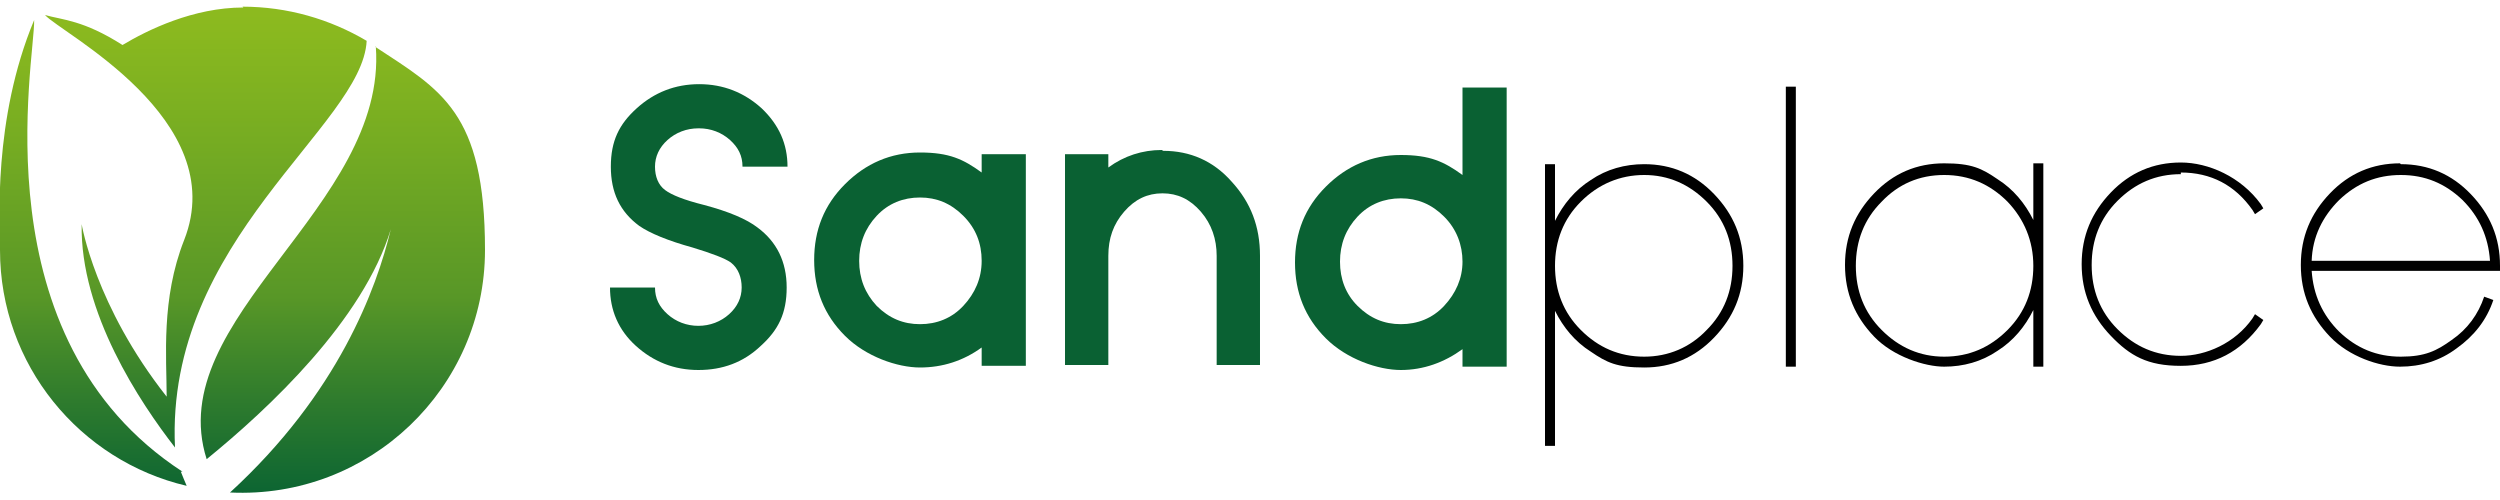
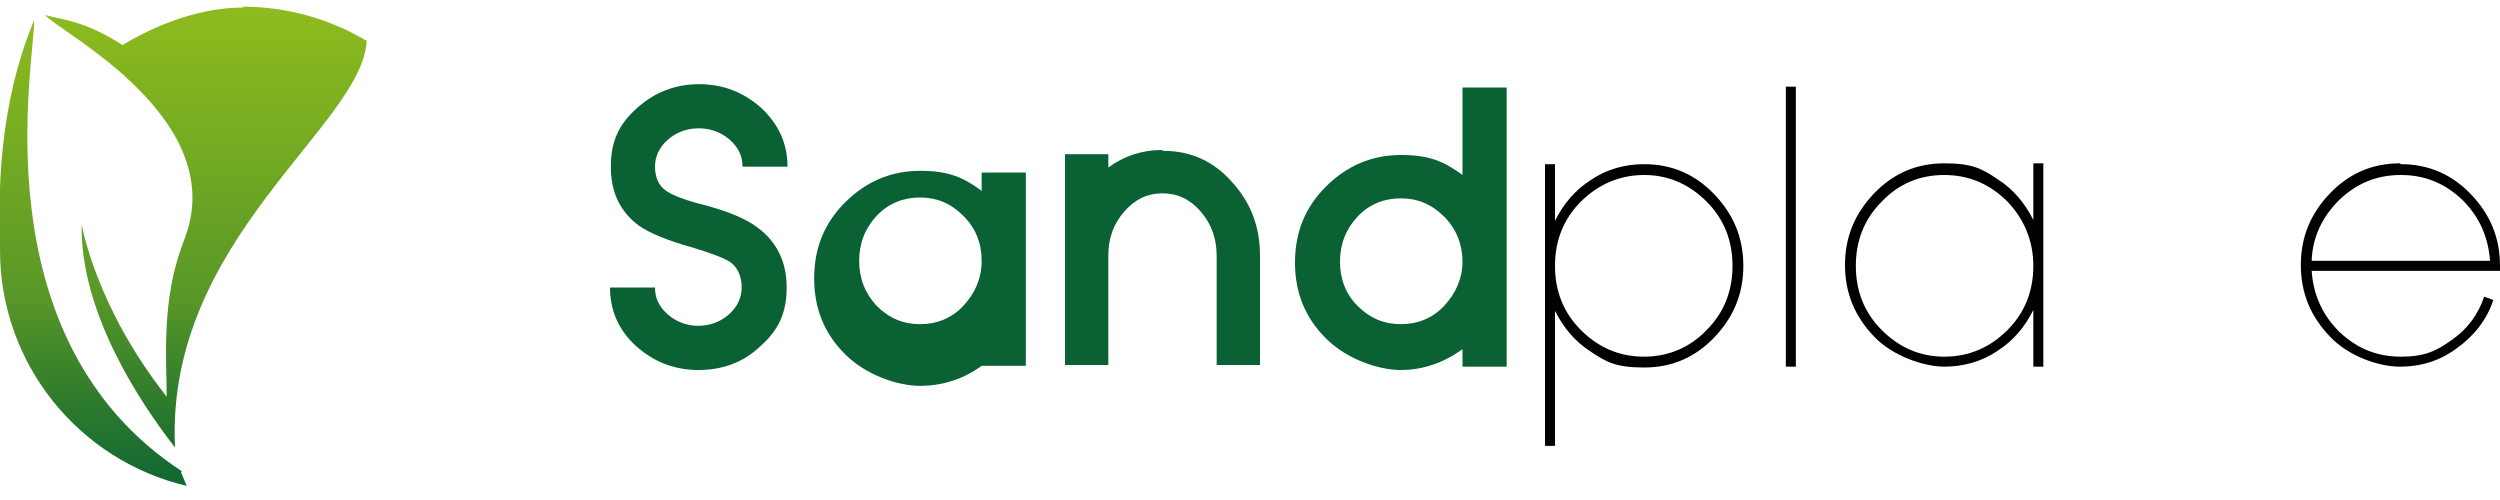
<svg xmlns="http://www.w3.org/2000/svg" xmlns:xlink="http://www.w3.org/1999/xlink" id="_レイヤー_1" data-name="レイヤー_1" version="1.1" viewBox="0 0 300 60">
  <defs>
    <style>
      .st0 {
        fill: #0a6133;
      }

      .st1 {
        fill: url(#_名称未設定グラデーション_7);
      }

      .st2 {
        fill: url(#_名称未設定グラデーション_71);
      }

      .st3 {
        fill: url(#_名称未設定グラデーション_72);
      }
    </style>
    <linearGradient id="_名称未設定グラデーション_7" data-name="名称未設定グラデーション 7" x1="11.3" y1="-2" x2="11.3" y2="60.7" gradientUnits="userSpaceOnUse">
      <stop offset="0" stop-color="#90bd1f" />
      <stop offset=".1" stop-color="#89b81f" />
      <stop offset=".3" stop-color="#76ac22" />
      <stop offset=".6" stop-color="#589727" />
      <stop offset=".8" stop-color="#2e7b2d" />
      <stop offset="1" stop-color="#086233" />
    </linearGradient>
    <linearGradient id="_名称未設定グラデーション_71" data-name="名称未設定グラデーション 7" x1="41.2" y1="-2" x2="41.2" y2="60.7" xlink:href="#_名称未設定グラデーション_7" />
    <linearGradient id="_名称未設定グラデーション_72" data-name="名称未設定グラデーション 7" x1="24.8" y1="-2" x2="24.8" y2="60.7" xlink:href="#_名称未設定グラデーション_7" />
  </defs>
  <g>
    <path class="st0" d="M83.8,15.4c-1.4,0-2.7.5-3.7,1.4-1,.9-1.5,2-1.5,3.2s.4,2.2,1.2,2.8,2.3,1.2,4.7,1.8c3,.8,5.1,1.7,6.4,2.7,2.3,1.7,3.5,4.1,3.5,7.2s-1,5.1-3.1,7c-2.1,2-4.6,2.9-7.5,2.9s-5.4-1-7.5-2.9c-2.1-1.9-3.1-4.3-3.1-7h5.4c0,1.3.5,2.3,1.5,3.2,1,.9,2.3,1.4,3.7,1.4s2.7-.5,3.7-1.4c1-.9,1.5-2,1.5-3.2s-.4-2.3-1.3-3c-.7-.5-2.3-1.1-4.6-1.8-2.9-.8-5.1-1.7-6.4-2.6-2.3-1.7-3.4-4-3.4-7.1s1-5.1,3.1-7c2.1-1.9,4.6-2.9,7.5-2.9s5.4,1,7.5,2.9c2.1,2,3.1,4.3,3.1,7h-5.4c0-1.3-.5-2.3-1.5-3.2-1-.9-2.3-1.4-3.7-1.4Z" />
-     <path class="st0" d="M123.1,43.9h-5.3v-2.2c-2.2,1.6-4.7,2.4-7.4,2.4s-6.5-1.3-9-3.8c-2.5-2.5-3.7-5.5-3.7-9.1s1.2-6.6,3.7-9.1c2.5-2.5,5.5-3.8,9-3.8s5.2.8,7.4,2.4v-2.2h5.3v25.3ZM110.4,38.9c2,0,3.8-.7,5.2-2.2,1.4-1.5,2.2-3.3,2.2-5.4s-.7-3.9-2.2-5.4c-1.5-1.5-3.2-2.2-5.2-2.2s-3.8.7-5.2,2.2c-1.4,1.5-2.1,3.3-2.1,5.4s.7,3.9,2.1,5.4c1.5,1.5,3.2,2.2,5.2,2.2Z" />
+     <path class="st0" d="M123.1,43.9h-5.3c-2.2,1.6-4.7,2.4-7.4,2.4s-6.5-1.3-9-3.8c-2.5-2.5-3.7-5.5-3.7-9.1s1.2-6.6,3.7-9.1c2.5-2.5,5.5-3.8,9-3.8s5.2.8,7.4,2.4v-2.2h5.3v25.3ZM110.4,38.9c2,0,3.8-.7,5.2-2.2,1.4-1.5,2.2-3.3,2.2-5.4s-.7-3.9-2.2-5.4c-1.5-1.5-3.2-2.2-5.2-2.2s-3.8.7-5.2,2.2c-1.4,1.5-2.1,3.3-2.1,5.4s.7,3.9,2.1,5.4c1.5,1.5,3.2,2.2,5.2,2.2Z" />
    <path class="st0" d="M139.6,18.1c3.2,0,6,1.2,8.2,3.7,2.3,2.5,3.4,5.4,3.4,8.9v13.1h-5.2v-13.1c0-2-.6-3.8-1.9-5.3s-2.8-2.2-4.6-2.2-3.3.7-4.6,2.2c-1.3,1.5-1.9,3.2-1.9,5.3v13.1h-5.2v-25.3h5.2v1.6c1.9-1.4,4.1-2.1,6.4-2.1Z" />
    <path class="st0" d="M180.8,44h-5.3v-2.1c-2.2,1.6-4.7,2.5-7.4,2.5s-6.5-1.3-9-3.8c-2.5-2.5-3.7-5.5-3.7-9.1s1.2-6.6,3.7-9.1c2.5-2.5,5.5-3.8,9-3.8s5.2.8,7.4,2.4v-10.5h5.3v33.5ZM168.1,38.9c2,0,3.8-.7,5.2-2.2,1.4-1.5,2.2-3.3,2.2-5.3s-.7-3.9-2.2-5.4c-1.5-1.5-3.2-2.2-5.2-2.2s-3.8.7-5.2,2.2c-1.4,1.5-2.1,3.3-2.1,5.4s.7,3.9,2.1,5.3c1.5,1.5,3.2,2.2,5.2,2.2Z" />
    <path d="M197.3,19.7c3.3,0,6.1,1.2,8.4,3.6,2.3,2.4,3.5,5.2,3.5,8.6s-1.2,6.2-3.5,8.6c-2.3,2.4-5.1,3.6-8.4,3.6s-4.5-.6-6.4-1.9c-1.9-1.2-3.3-2.9-4.3-4.9v16.2h-1.2V19.7h1.2v6.8c1-2,2.4-3.7,4.3-4.9,1.9-1.3,4.1-1.9,6.4-1.9ZM197.3,42.8c2.9,0,5.5-1.1,7.5-3.2,2.1-2.1,3.1-4.7,3.1-7.7s-1-5.6-3.1-7.7c-2.1-2.1-4.6-3.2-7.5-3.2s-5.5,1.1-7.6,3.2c-2.1,2.1-3.1,4.7-3.1,7.7s1,5.6,3.1,7.7c2.1,2.1,4.6,3.2,7.6,3.2Z" />
    <path d="M214.3,10.4h1.2v33.6h-1.2V10.4Z" />
    <path d="M245.2,44h-1.2v-6.8c-1,2-2.4,3.7-4.3,4.9-1.9,1.3-4.1,1.9-6.4,1.9s-6.1-1.2-8.4-3.6c-2.3-2.4-3.5-5.2-3.5-8.6s1.2-6.2,3.5-8.6c2.3-2.4,5.1-3.6,8.4-3.6s4.5.6,6.4,1.9c1.9,1.2,3.3,2.9,4.3,4.9v-6.8h1.2v24.2ZM233.3,42.8c3,0,5.5-1.1,7.6-3.2,2.1-2.1,3.1-4.7,3.1-7.7,0-3-1.1-5.6-3.1-7.7-2.1-2.1-4.6-3.2-7.6-3.2s-5.5,1.1-7.5,3.2c-2.1,2.1-3.1,4.7-3.1,7.7s1,5.6,3.1,7.7c2.1,2.1,4.6,3.2,7.5,3.2Z" />
-     <path d="M261.7,20.9c-3,0-5.5,1.1-7.6,3.2-2.1,2.1-3.1,4.7-3.1,7.7s1,5.6,3.1,7.7c2.1,2.1,4.6,3.2,7.6,3.2s6.5-1.5,8.6-4.5l.3-.5,1,.7-.3.5c-2.4,3.3-5.6,5-9.6,5s-6.1-1.2-8.4-3.6c-2.3-2.4-3.5-5.2-3.5-8.6s1.2-6.2,3.5-8.6c2.3-2.4,5.1-3.6,8.4-3.6s7.2,1.7,9.6,5l.3.5-1,.7-.3-.5c-2.1-3-5-4.5-8.6-4.5Z" />
    <path d="M288.1,19.7c3.3,0,6.1,1.2,8.4,3.6,2.3,2.4,3.5,5.2,3.5,8.6v.6h-22.6c.2,2.9,1.3,5.3,3.3,7.3,2.1,2,4.5,3,7.4,3s4.3-.7,6.1-2c1.9-1.3,3.2-3.1,3.9-5.2l1.1.4c-.8,2.4-2.3,4.3-4.4,5.8-2,1.5-4.3,2.2-6.8,2.2s-6.1-1.2-8.4-3.6c-2.3-2.4-3.5-5.2-3.5-8.6s1.2-6.2,3.5-8.6c2.3-2.4,5.1-3.6,8.4-3.6ZM298.8,31.3c-.2-2.9-1.3-5.3-3.3-7.3-2.1-2-4.5-3-7.4-3s-5.3,1-7.4,3c-2,2-3.2,4.4-3.3,7.3h21.4Z" />
  </g>
  <g>
    <path class="st1" d="M21.9,56.6C-2.7,40.6,4.2,7.2,4.1,2.4-.9,14.4,0,26.8,0,30c0,13.8,9.6,25.3,22.4,28.3-.2-.5-.6-1.4-.7-1.7Z" />
    <g>
-       <path class="st2" d="M45.1,5.6c1.4,19.2-25.7,32.6-20.3,49.5,7.5-6.1,18.8-16.7,22.1-27.6-1.7,7.1-6.3,19.7-19.3,31.6,16.7.8,30.6-12.5,30.6-29.1s-5.3-19.2-13.2-24.4Z" />
      <path class="st3" d="M29.2.9c-6,0-11.5,2.7-14.5,4.5C10,2.4,7.5,2.4,5.4,1.8c1.8,2.1,22.4,12.5,16.7,27-2.8,7.1-2.1,14.1-2.1,18.8-8.6-10.9-10.2-20.7-10.2-20.7-.2,10.6,7,21.4,11.2,26.8-1.2-24.9,22.5-38.6,23-48.8-4.4-2.6-9.5-4.1-14.9-4.1Z" />
    </g>
  </g>
</svg>